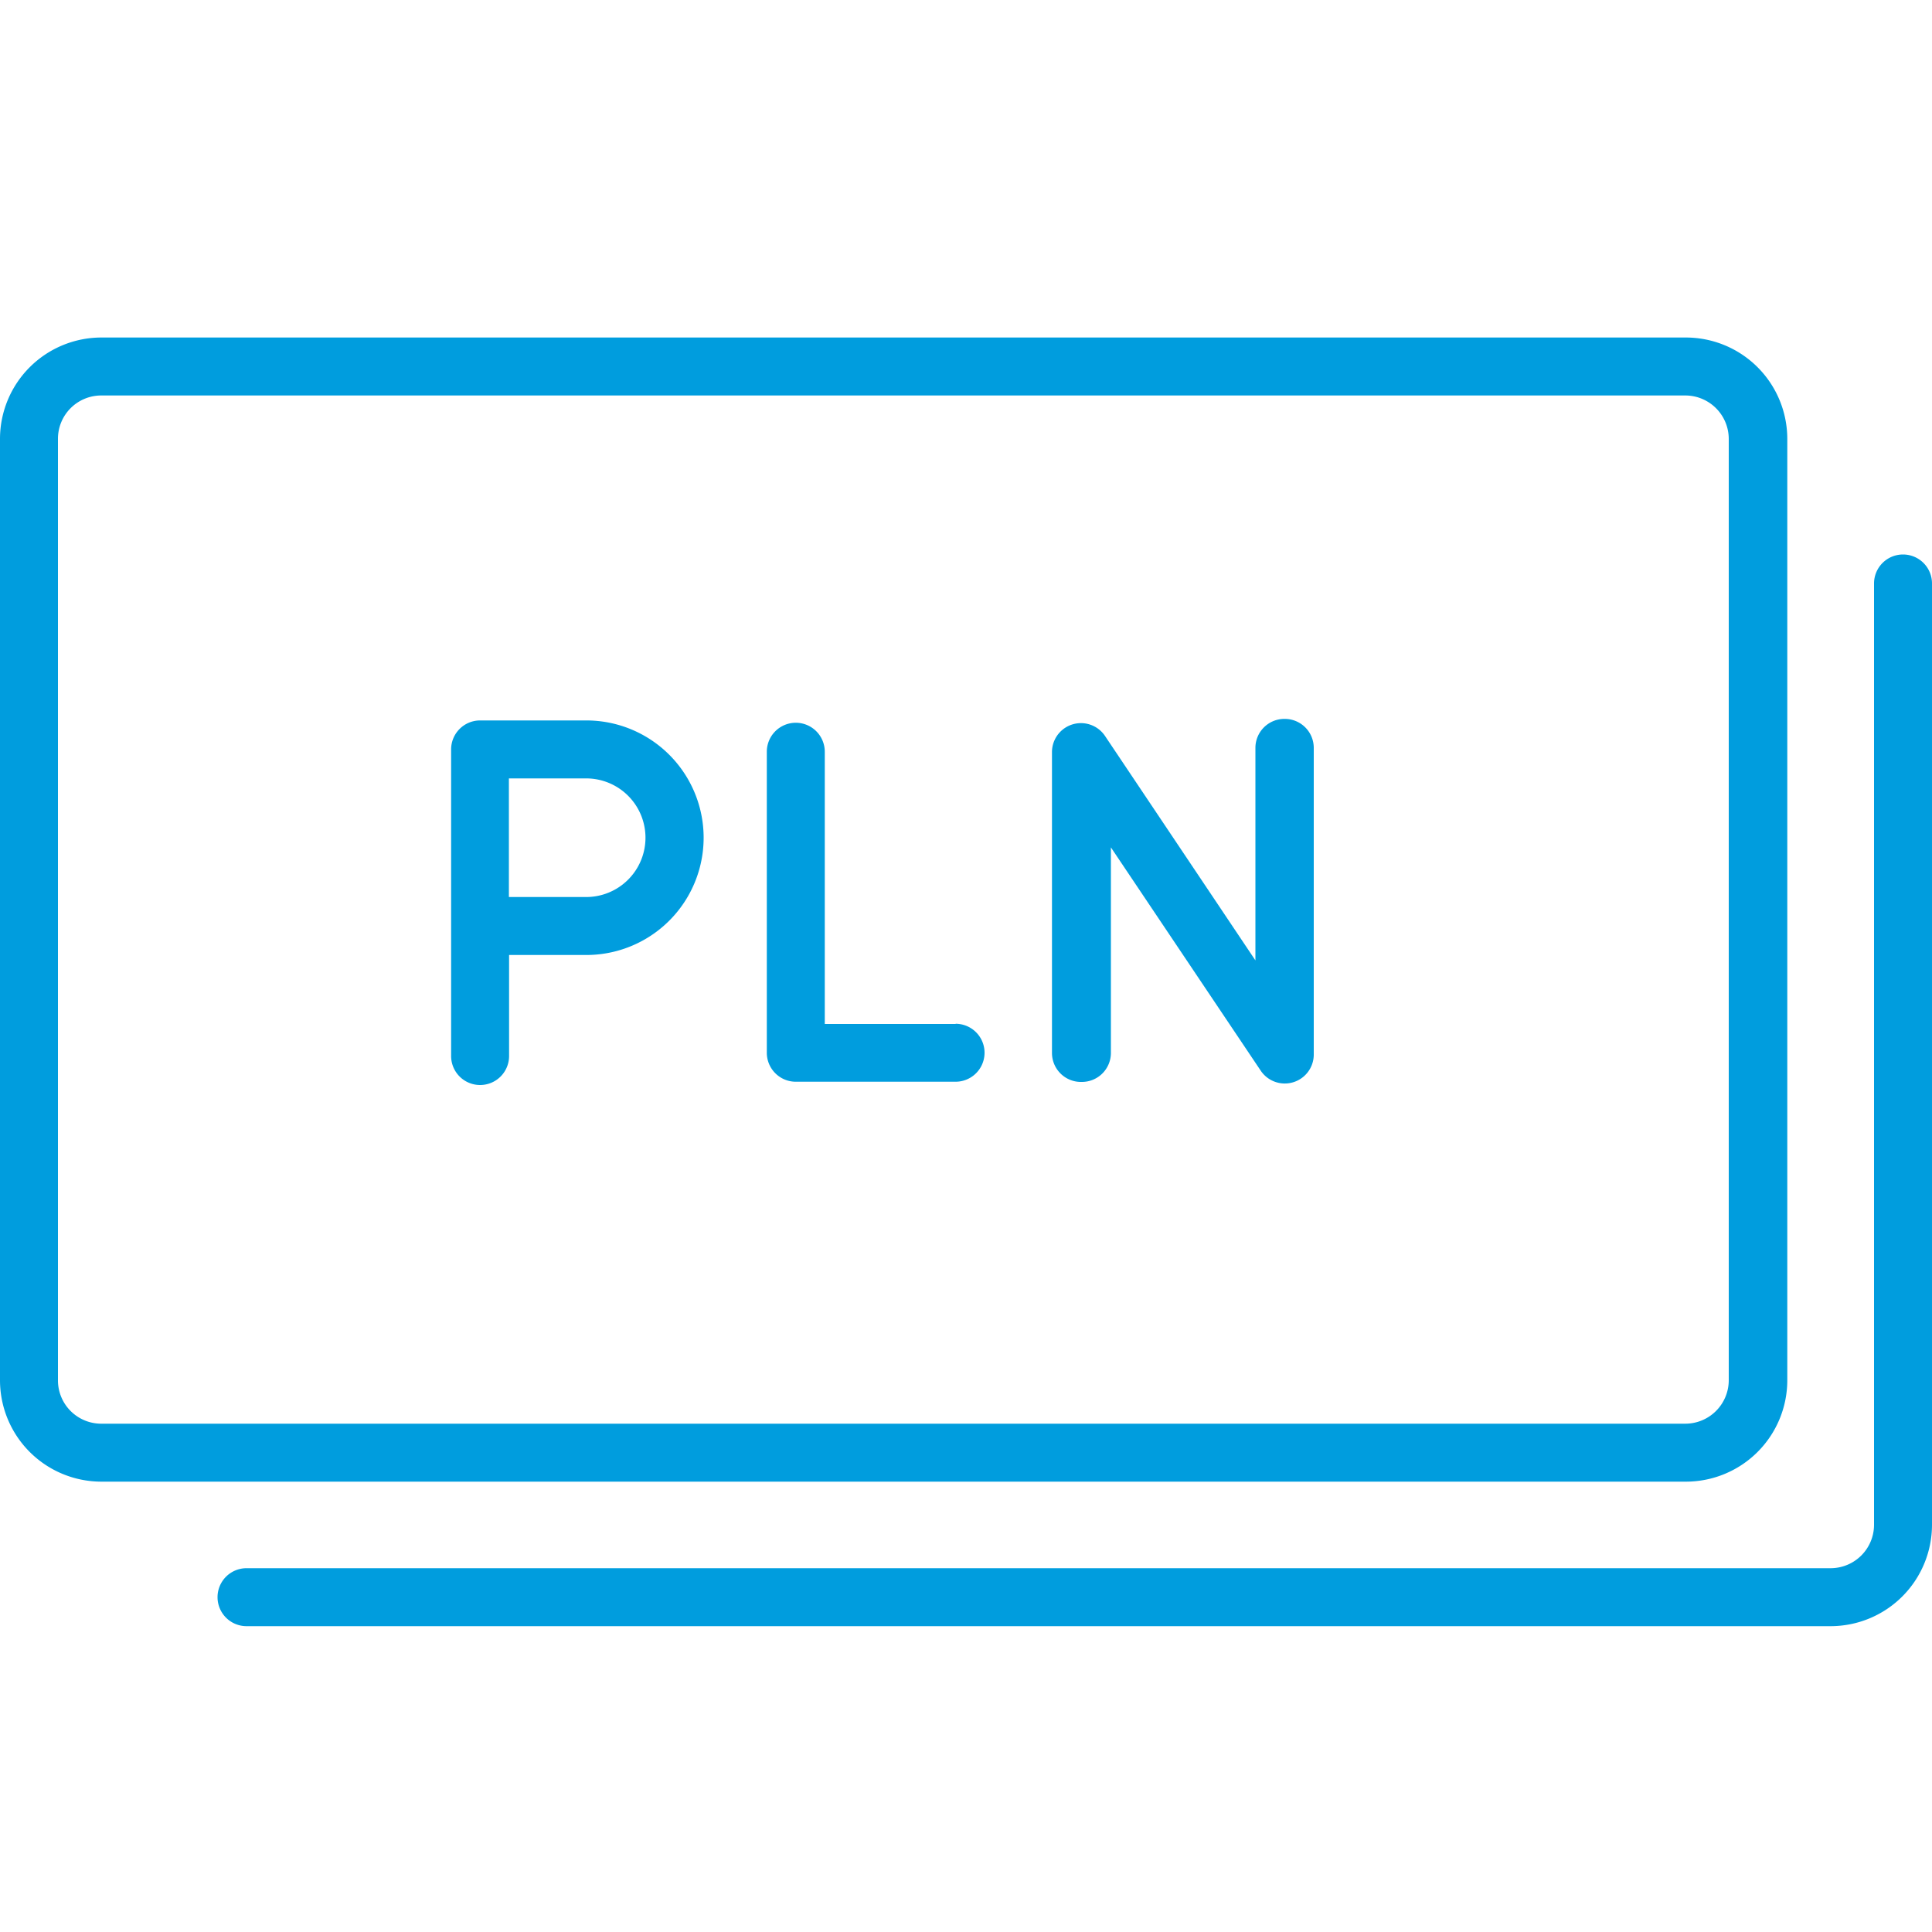
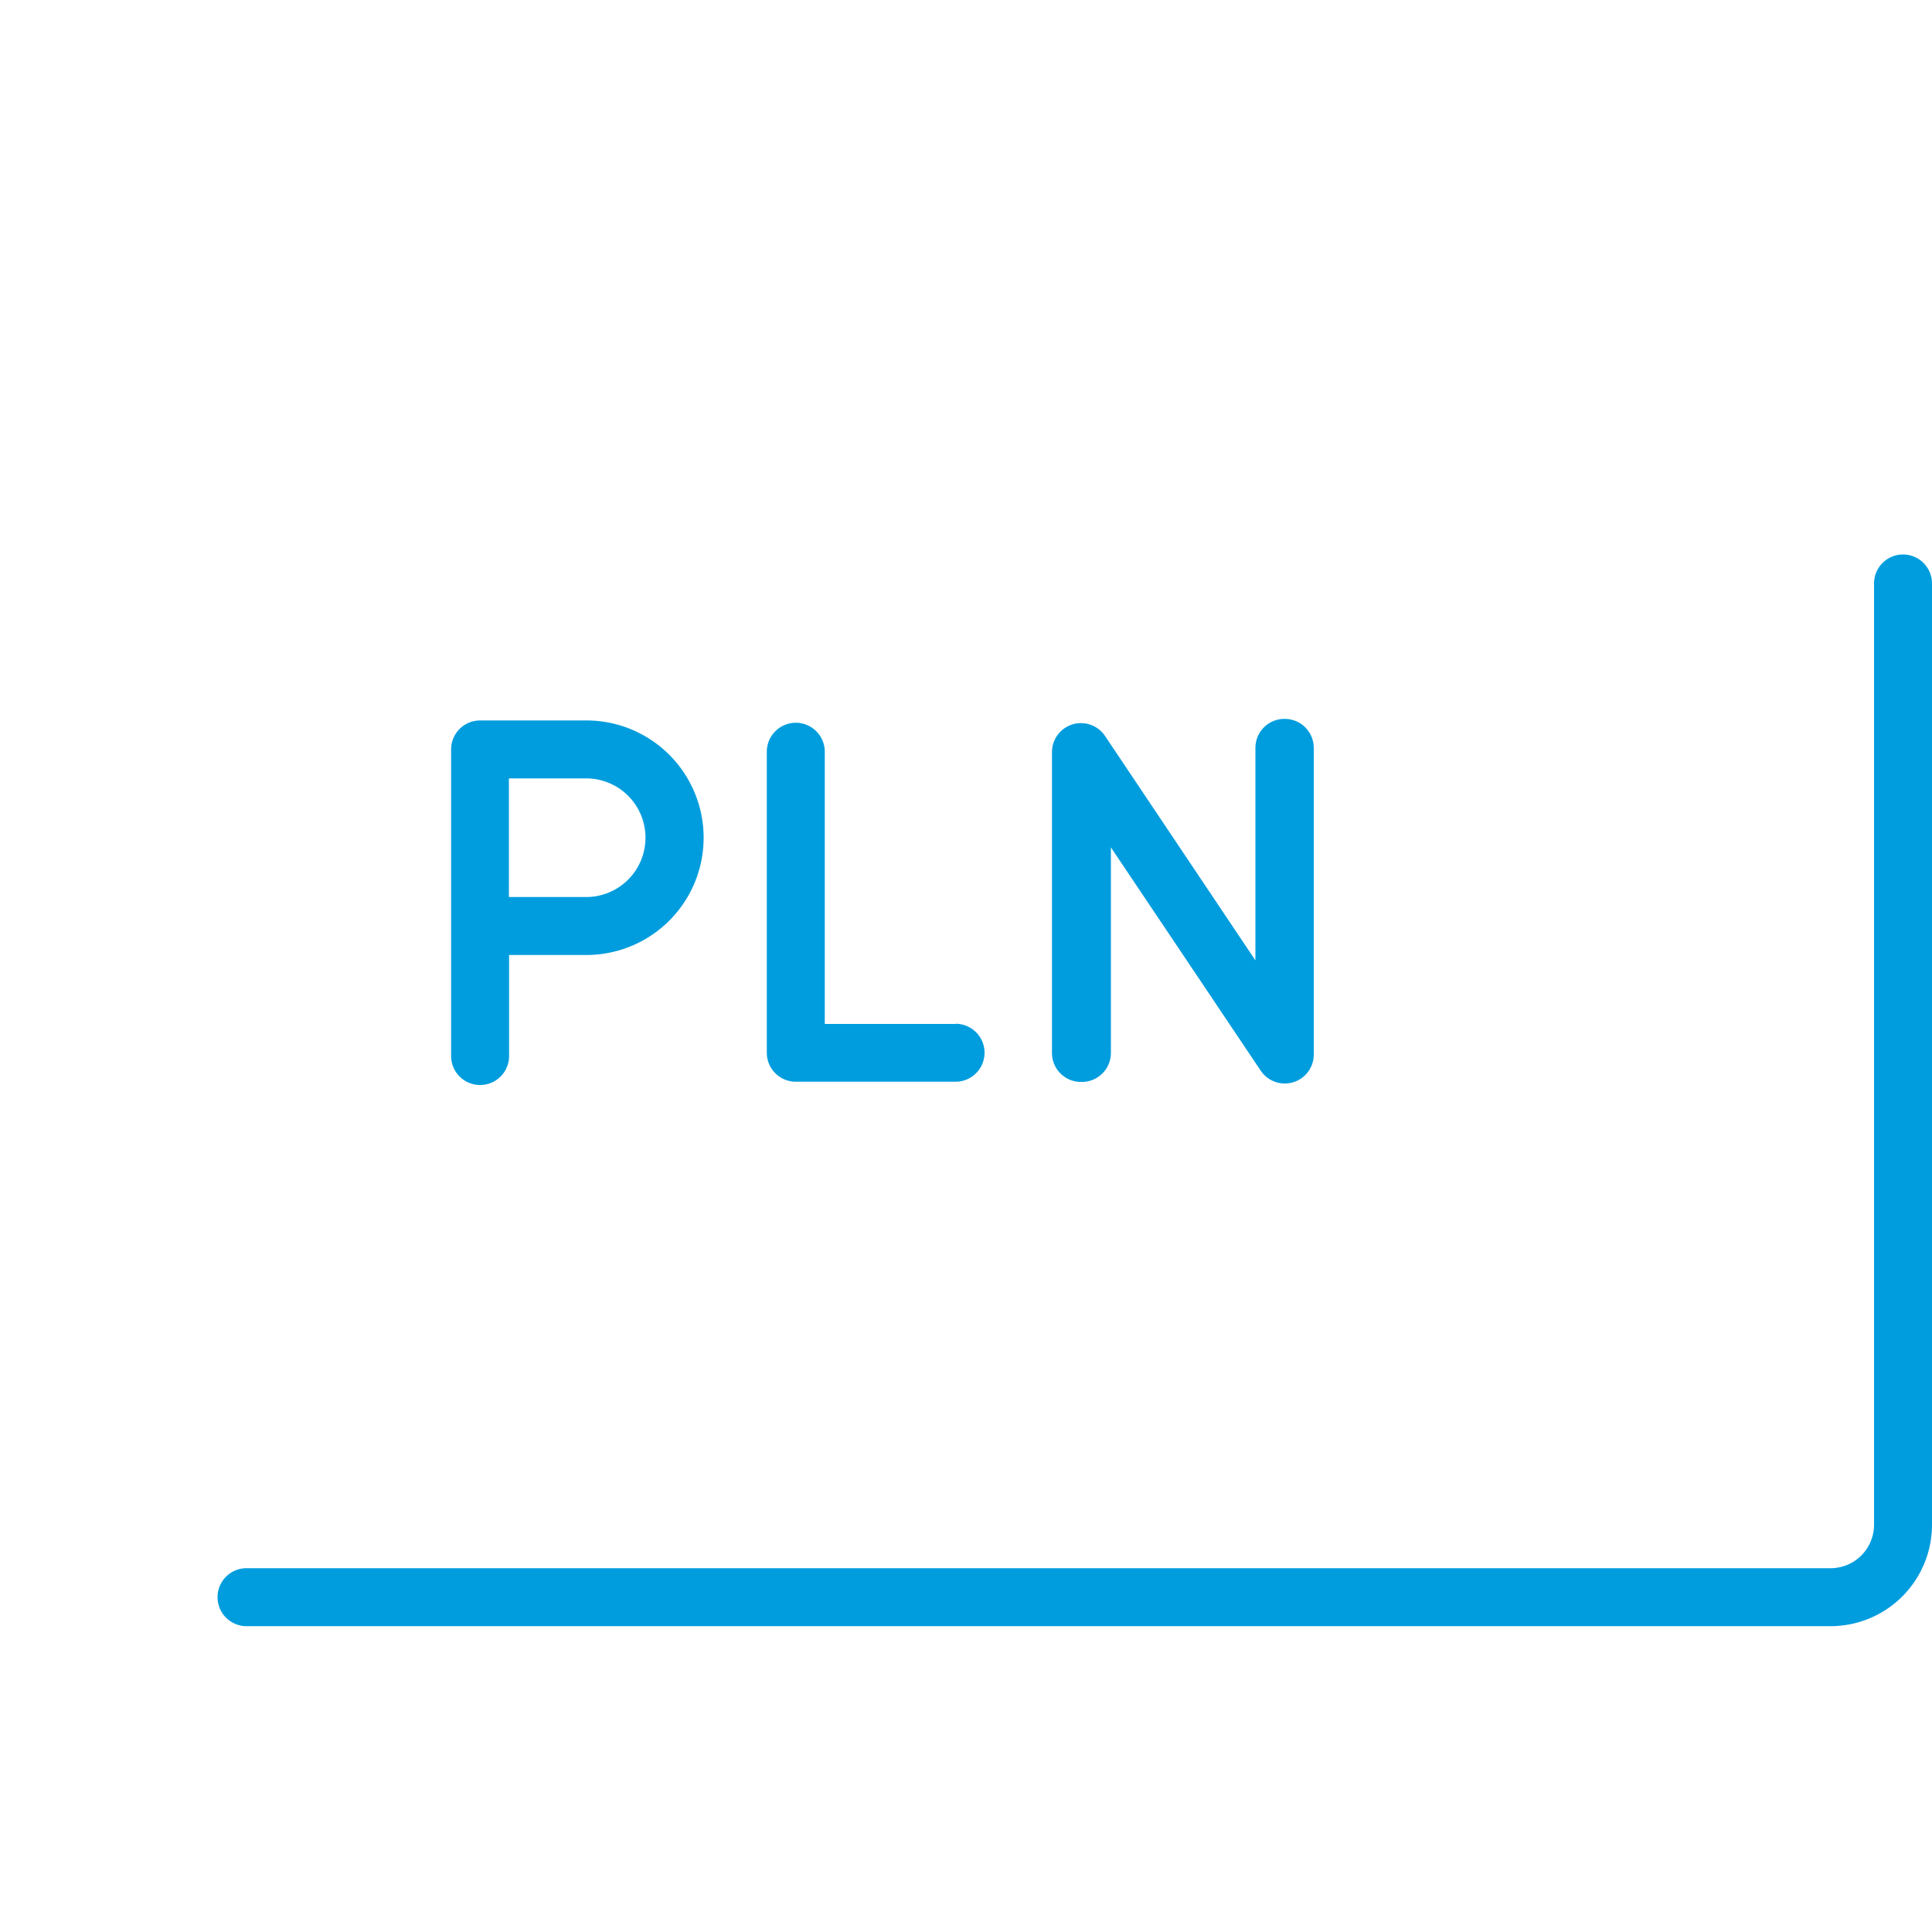
<svg xmlns="http://www.w3.org/2000/svg" id="Warstwa_1" data-name="Warstwa 1" viewBox="0 0 100 100">
  <defs>
    <style>.cls-1{fill:#009dde;}</style>
  </defs>
  <title>11_6</title>
  <path class="cls-1" d="M24.85,37.29a1.5,1.5,0,0,0-1.5,1.5V54.66a1.5,1.5,0,0,0,3,0V49.43h4a6.07,6.07,0,1,0,0-12.14H25.77m4.57,9.14h-4V40.29h4a3.07,3.07,0,1,1,0,6.14Z" />
  <path class="cls-1" d="M49.47,53H42.69l0-14.09a1.5,1.5,0,0,0-1.5-1.5h0a1.5,1.5,0,0,0-1.5,1.5l0,15.58a1.5,1.5,0,0,0,1.5,1.5h8.27a1.5,1.5,0,1,0,0-3Z" />
  <path class="cls-1" d="M66.48,37.21a1.5,1.5,0,0,0-1.5,1.5v11L57.2,38.1a1.5,1.5,0,0,0-2.75.84l0,15.58A1.5,1.5,0,0,0,56,56h0a1.5,1.5,0,0,0,1.5-1.5l0-10.64,7.77,11.58A1.5,1.5,0,0,0,68,54.62V38.71A1.5,1.5,0,0,0,66.48,37.21Z" />
-   <path class="cls-1" d="M92.51,71.45V22.71a5.25,5.25,0,0,0-5.24-5.24h-82A5.25,5.25,0,0,0,0,22.71V71.45a5.25,5.25,0,0,0,5.24,5.24h82A5.25,5.25,0,0,0,92.51,71.45ZM3,71.45V22.71a2.24,2.24,0,0,1,2.24-2.24h82a2.25,2.25,0,0,1,2.24,2.24V71.45a2.25,2.25,0,0,1-2.24,2.24h-82A2.24,2.24,0,0,1,3,71.45Z" />
  <path class="cls-1" d="M98.5,28.7A1.5,1.5,0,0,0,97,30.2V78.93a2.25,2.25,0,0,1-2.24,2.24h-82a1.5,1.5,0,1,0,0,3h82A5.25,5.25,0,0,0,100,78.93V30.2A1.5,1.5,0,0,0,98.5,28.7Z" />
</svg>